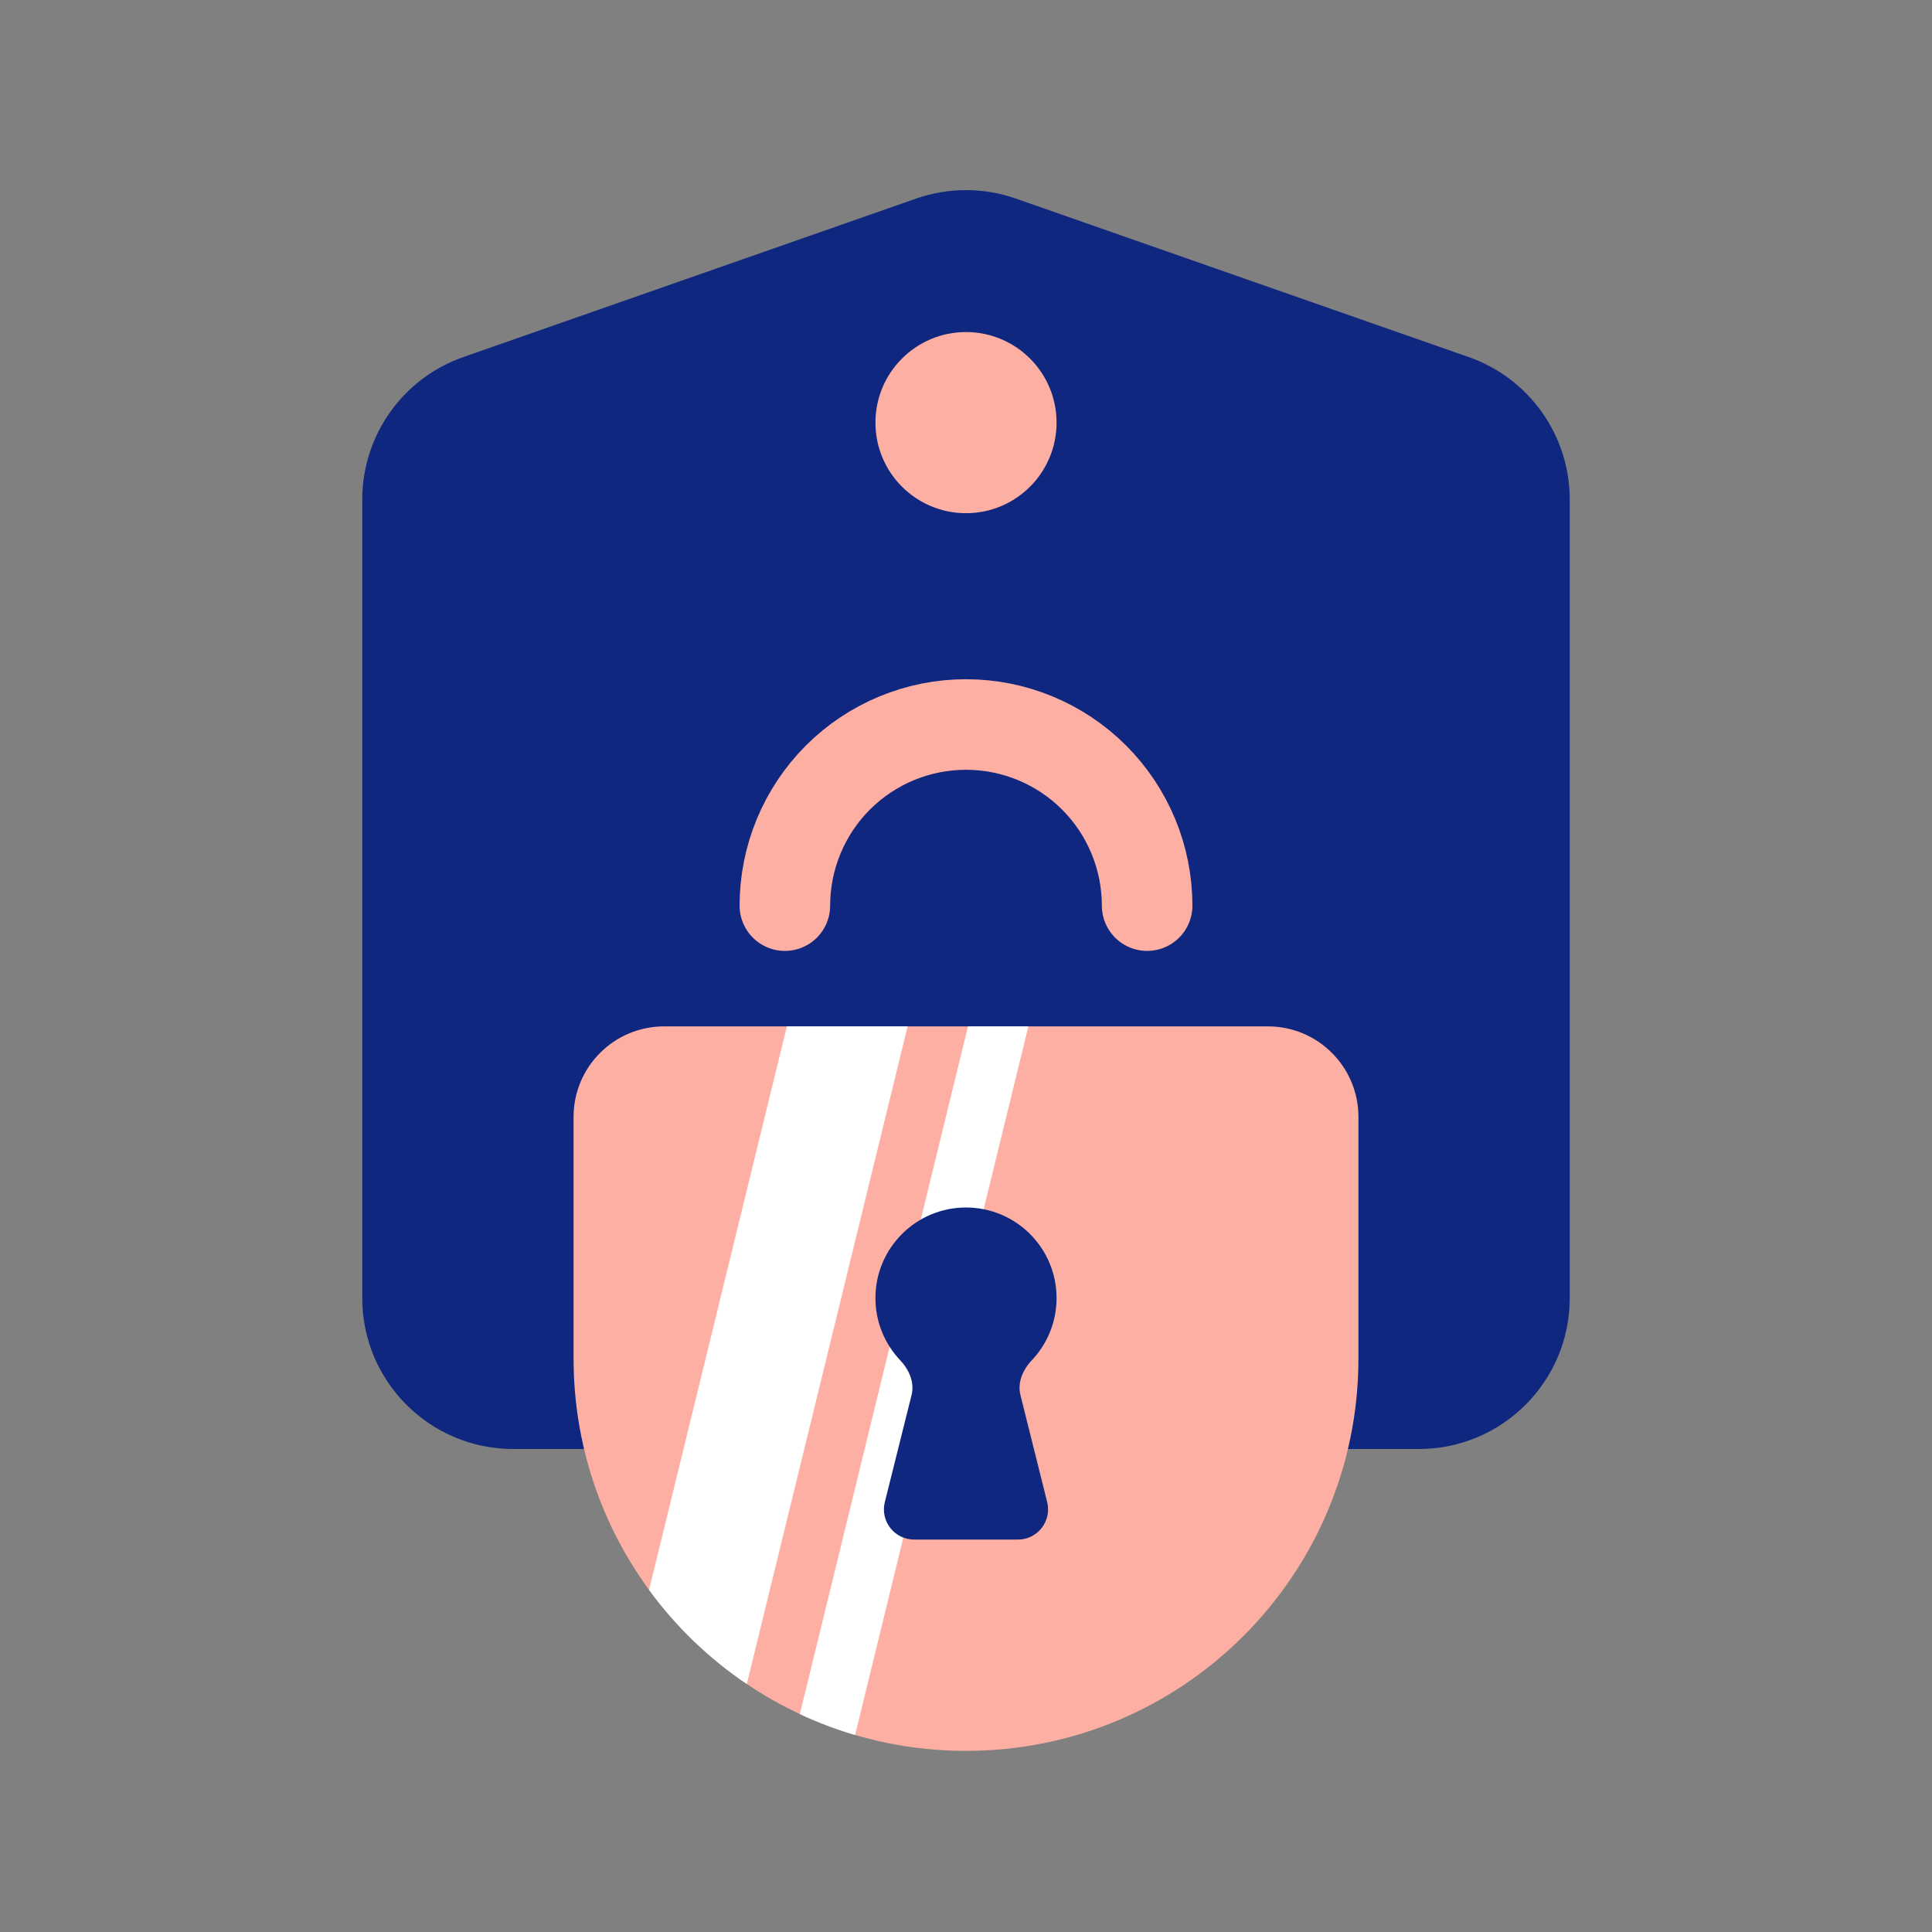
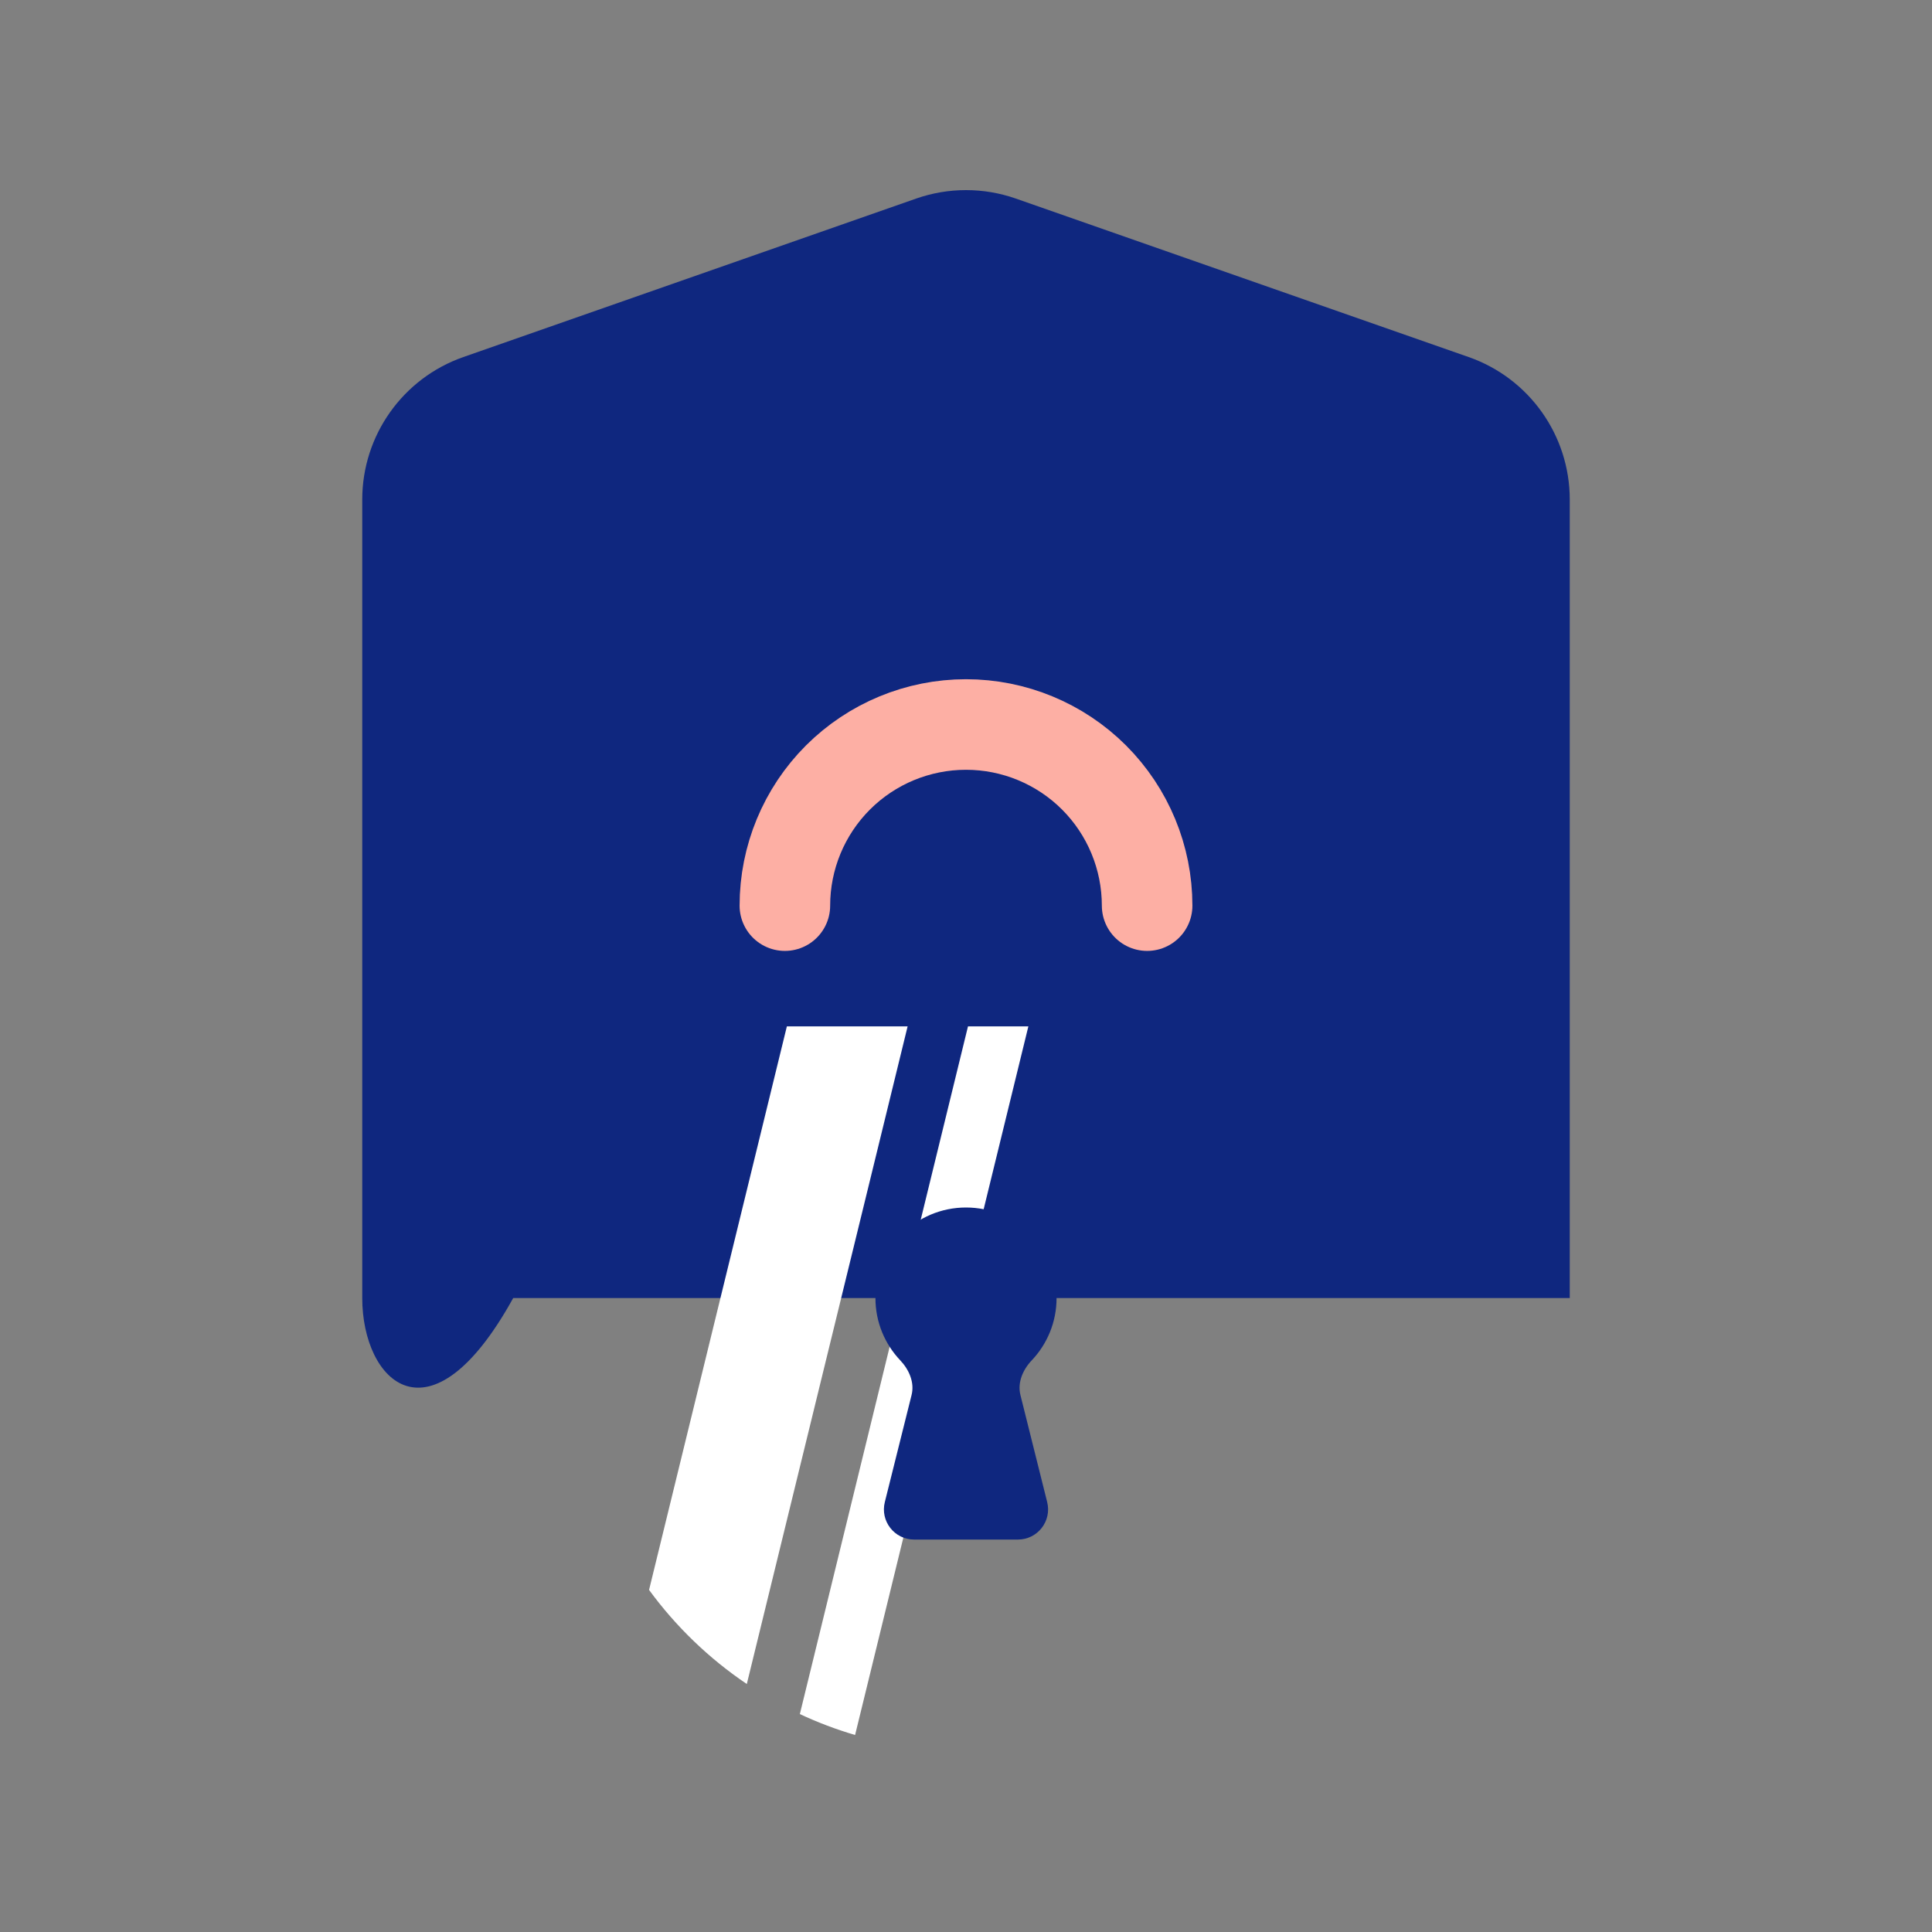
<svg xmlns="http://www.w3.org/2000/svg" width="800px" height="800px" viewBox="0 0 64 64" fill="none">
  <rect x="0" y="0" width="64" height="64" fill="#808080" stroke="none" />
-   <path d="M12 16.547C12 14.423 13.343 12.53 15.348 11.828L30.348 6.578C31.418 6.204 32.582 6.204 33.652 6.578L48.652 11.828C50.657 12.53 52 14.423 52 16.547V43C52 45.761 49.761 48 47 48H17C14.239 48 12 45.761 12 43V16.547Z" fill="#0F277F" />
-   <circle cx="32" cy="14" r="3" fill="#FDAFA4" />
-   <path d="M19 37C19 35.343 20.343 34 22 34H42C43.657 34 45 35.343 45 37V45C45 52.18 39.18 58 32 58C24.82 58 19 52.18 19 45V37Z" fill="#FDAFA4" />
+   <path d="M12 16.547C12 14.423 13.343 12.53 15.348 11.828L30.348 6.578C31.418 6.204 32.582 6.204 33.652 6.578L48.652 11.828C50.657 12.53 52 14.423 52 16.547V43H17C14.239 48 12 45.761 12 43V16.547Z" fill="#0F277F" />
  <path fill-rule="evenodd" clip-rule="evenodd" d="M21.501 52.668L26.066 34H30.066L24.739 55.785C23.488 54.941 22.391 53.885 21.501 52.668ZM28.326 57.474C27.695 57.288 27.083 57.056 26.496 56.781L32.066 34H34.066L28.326 57.474Z" fill="white" />
  <path d="M38 30C38 28.409 37.368 26.883 36.243 25.757C35.117 24.632 33.591 24 32 24C30.409 24 28.883 24.632 27.757 25.757C26.632 26.883 26 28.409 26 30" stroke="#FDAFA4" stroke-width="3" stroke-linecap="round" />
  <path fill-rule="evenodd" clip-rule="evenodd" d="M33.803 46.212C33.699 45.798 33.884 45.373 34.178 45.063C34.687 44.526 35 43.799 35 43C35 41.343 33.657 40 32 40C30.343 40 29 41.343 29 43C29 43.799 29.313 44.526 29.822 45.063C30.116 45.373 30.301 45.798 30.197 46.212L29.311 49.758C29.153 50.389 29.63 51 30.281 51H33.719C34.37 51 34.847 50.389 34.689 49.758L33.803 46.212Z" fill="#0F277F" />
</svg>